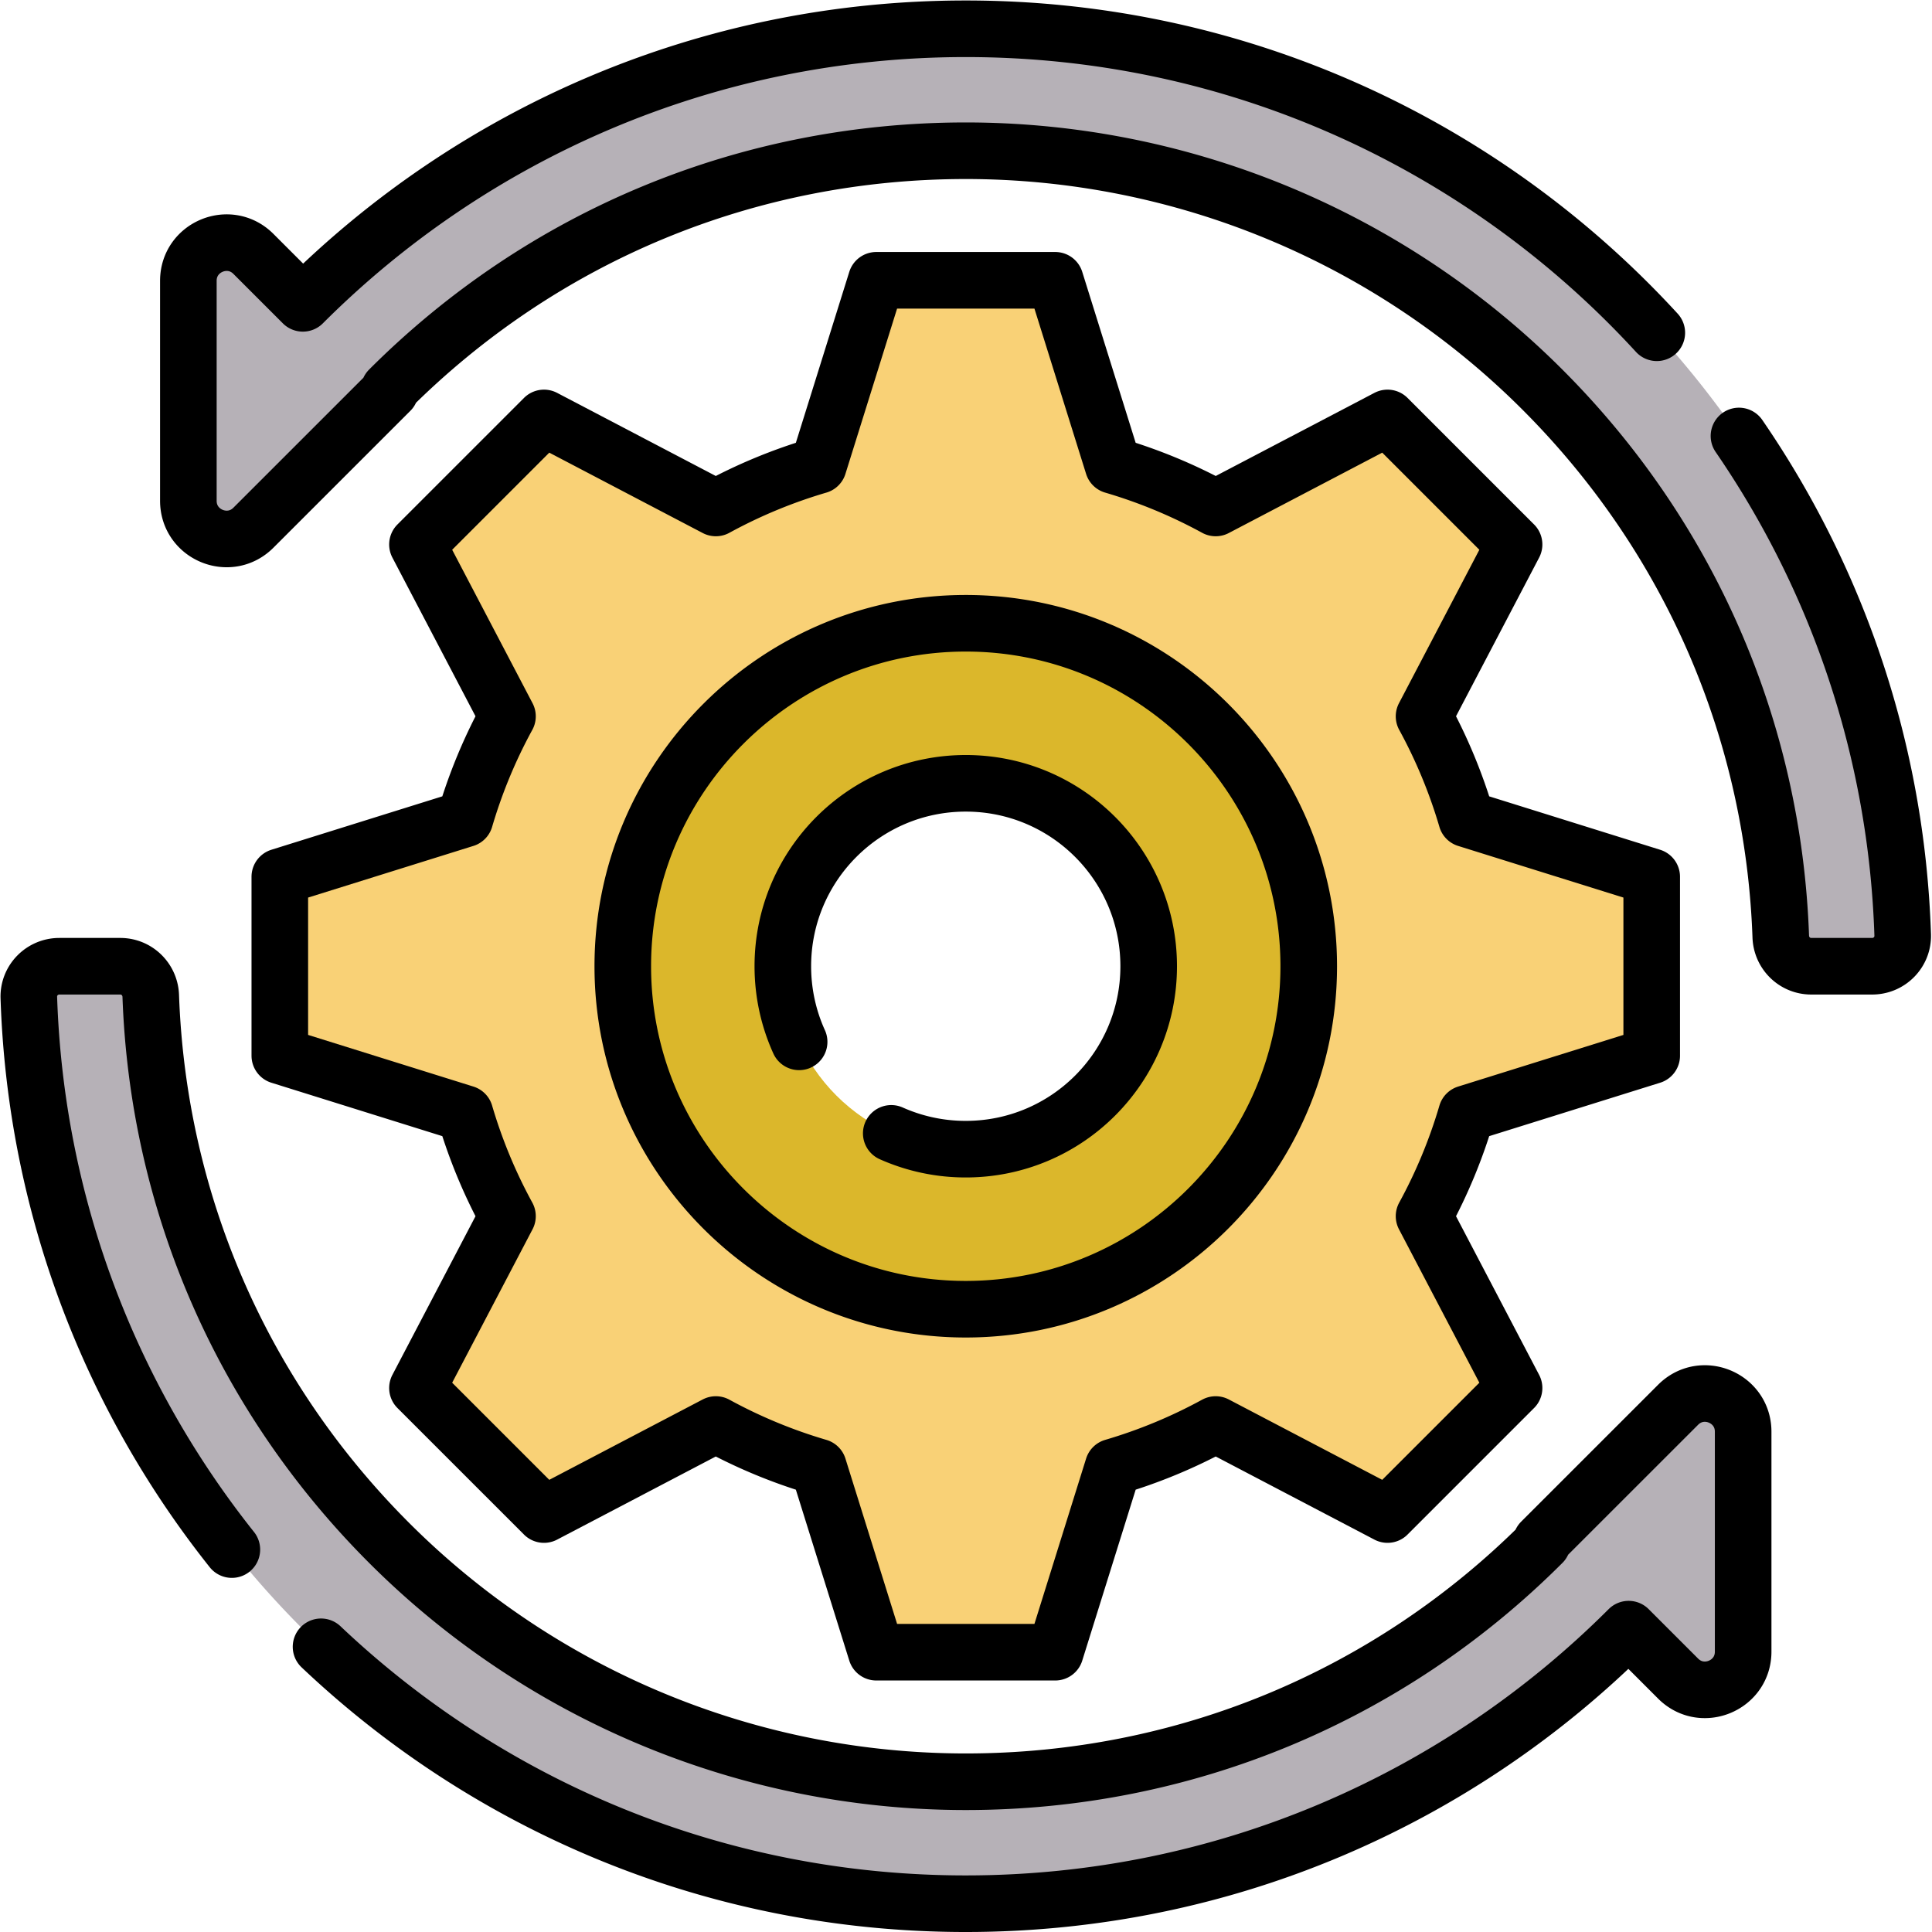
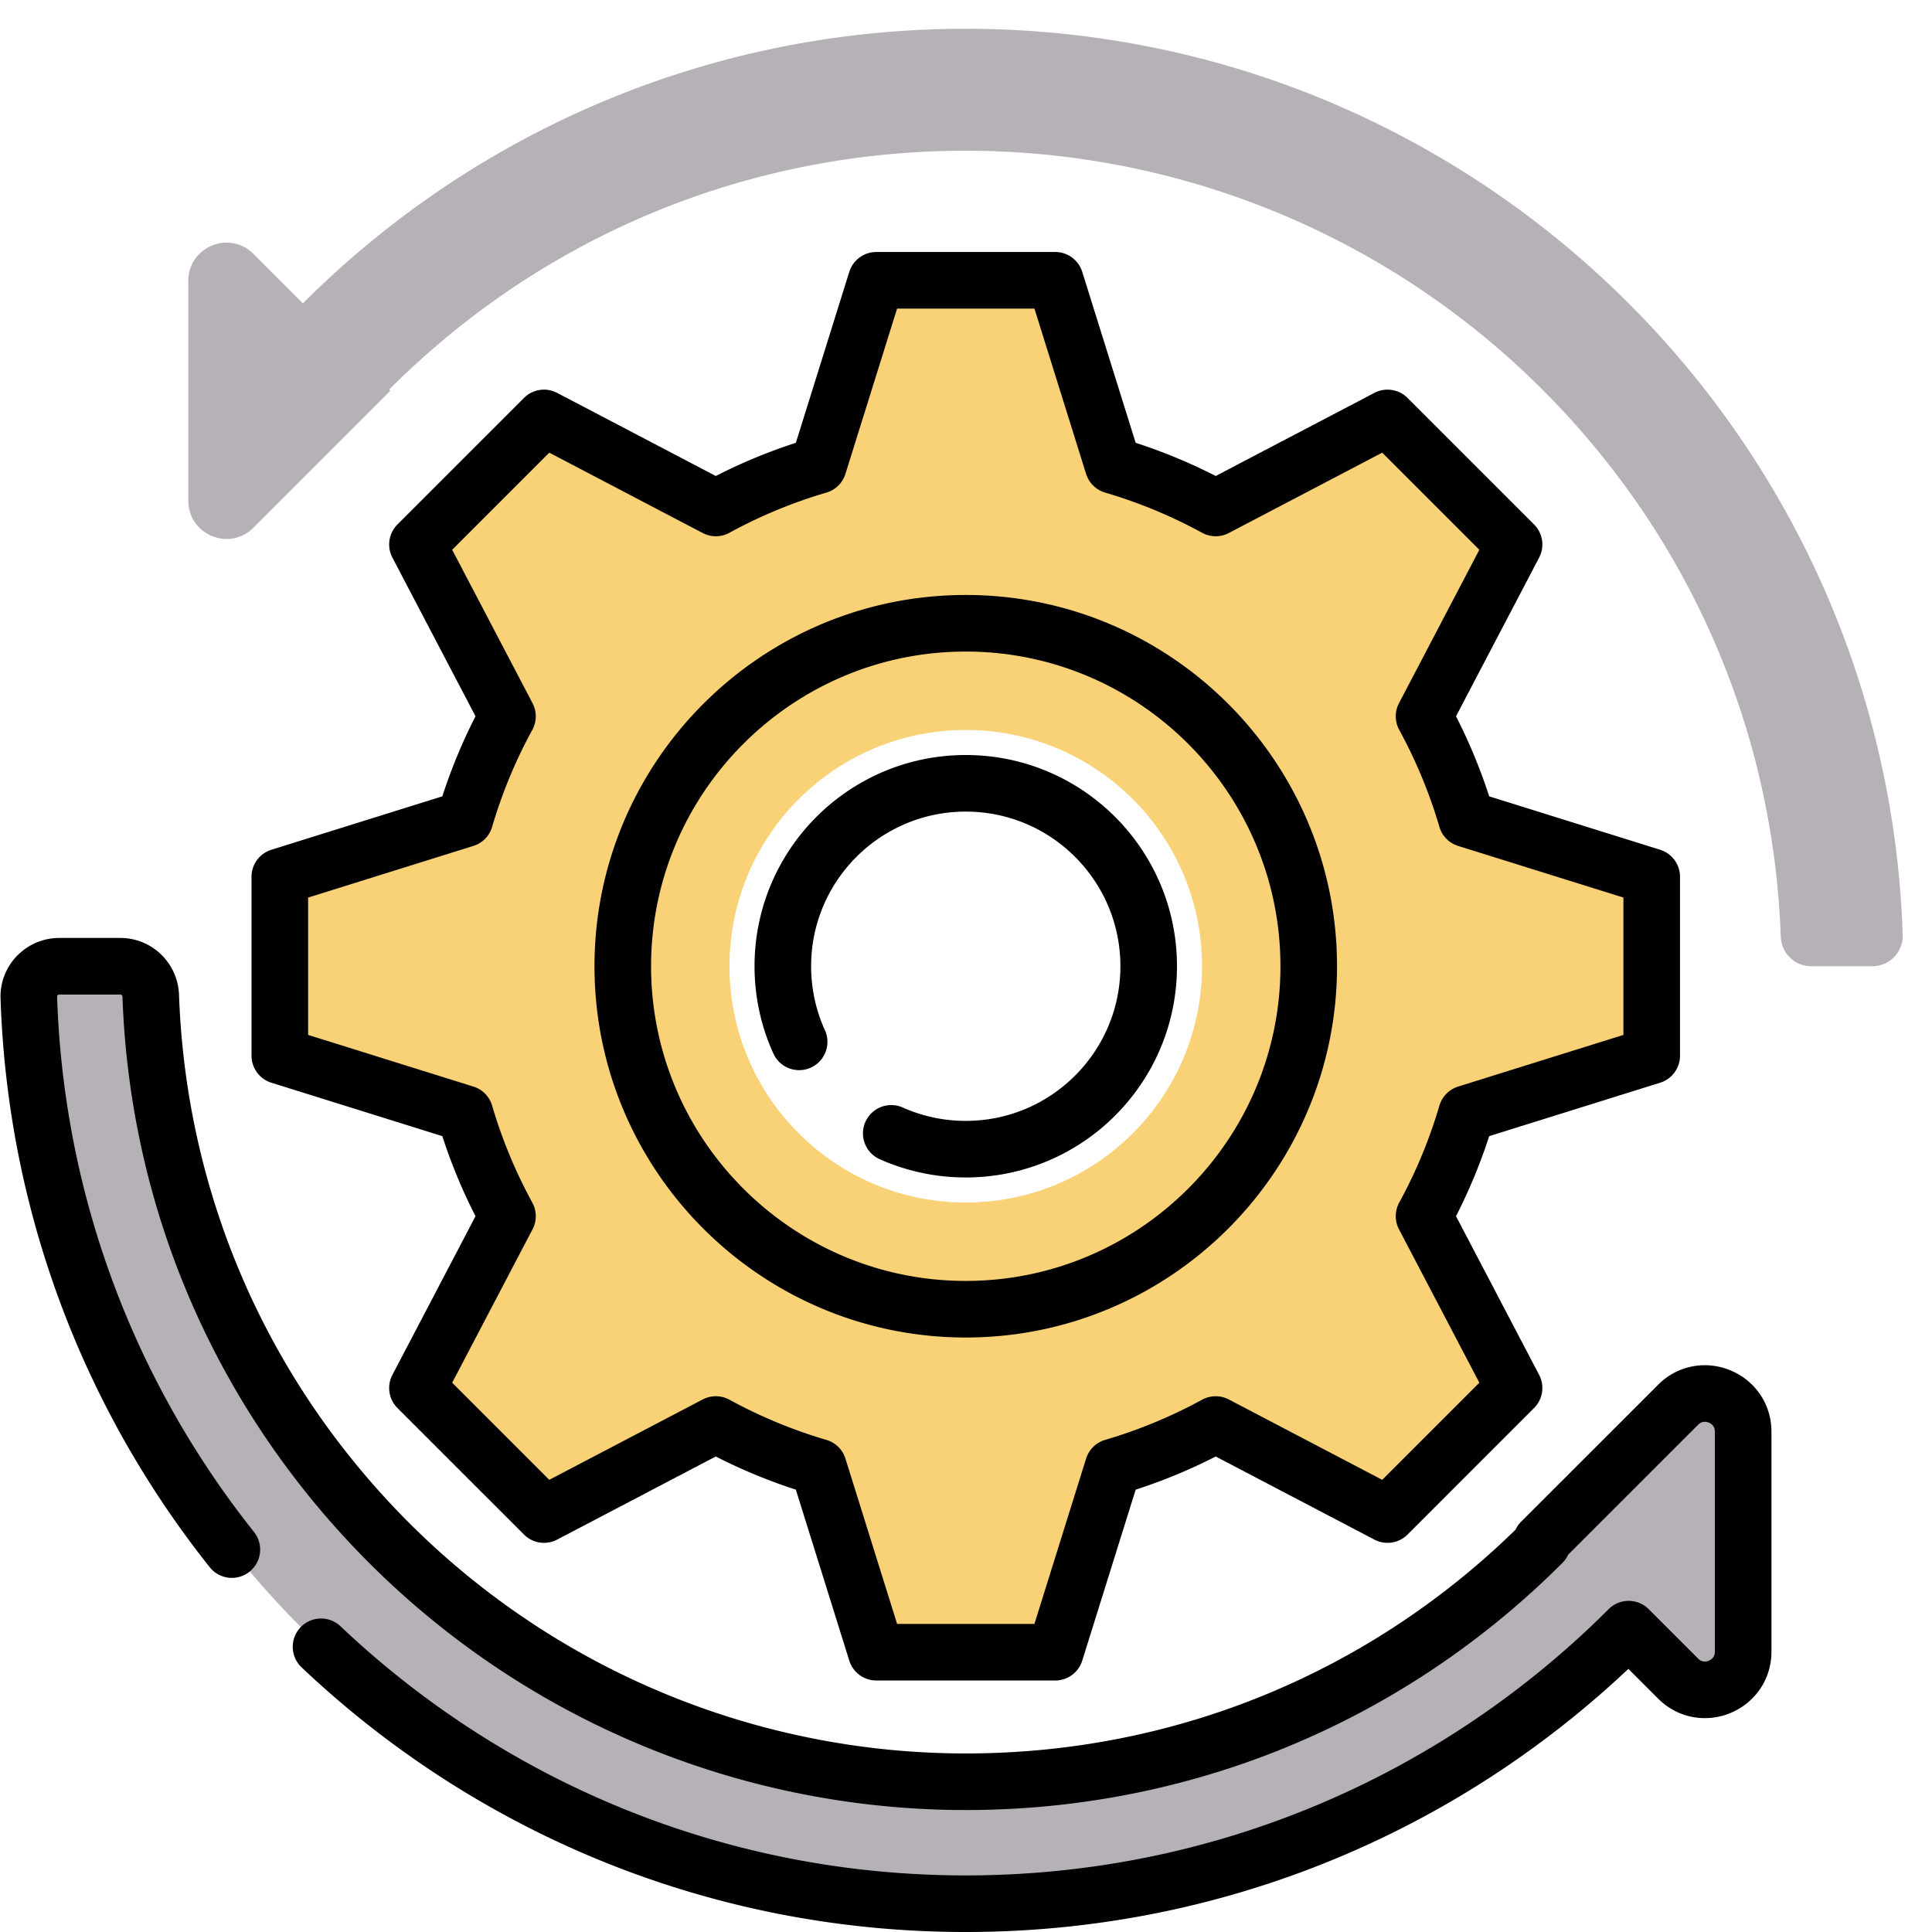
<svg xmlns="http://www.w3.org/2000/svg" version="1.1" width="512" height="512" x="0" y="0" viewBox="0 0 682.667 682.667" style="enable-background:new 0 0 512 512" xml:space="preserve" class="">
  <g>
    <defs>
      <clipPath id="a" clipPathUnits="userSpaceOnUse">
        <path d="M0 512h512V0H0Z" fill="#000000" opacity="1" data-original="#000000" />
      </clipPath>
    </defs>
    <g clip-path="url(#a)" transform="matrix(1.333 0 0 -1.333 0 682.667)">
      <path d="M0 0c-34.59 0-62.63 28.04-62.63 62.63S-34.59 125.26 0 125.26s62.63-28.04 62.63-62.63S34.59 0 0 0m181.829 38.913v47.434l-49.08 15.338a137.506 137.506 0 0 1-11.268 27.193l23.862 45.554-33.541 33.541-45.554-23.862a137.506 137.506 0 0 1-27.193 11.268l-15.338 49.08h-47.434l-15.338-49.08a137.506 137.506 0 0 1-27.193-11.268l-45.554 23.862-33.541-33.541 23.862-45.554a137.506 137.506 0 0 1-11.268-27.193l-49.08-15.338V38.913l49.08-15.338a137.506 137.506 0 0 1 11.268-27.193l-23.862-45.554 33.541-33.541 45.554 23.862a137.506 137.506 0 0 1 27.193-11.268l15.338-49.08h47.434l15.338 49.08a137.506 137.506 0 0 1 27.193 11.268l45.554-23.862 33.541 33.541-23.862 45.554a137.506 137.506 0 0 1 11.268 27.193z" style="fill-opacity:1;fill-rule:nonzero;stroke:none" transform="translate(256 193.37)" fill="#f9d176" data-original="#f7e365" class="" opacity="1" />
      <path d="M0 0v47.434l-49.08 15.337a137.49 137.49 0 0 1-11.268 27.194l23.862 45.554-33.541 33.541-16.707-8.751c6.567-18.788 10.149-38.978 10.149-60.006 0-100.422-81.408-181.83-181.83-181.83-21.028 0-41.218 3.582-60.006 10.149l-8.751-16.707 33.541-33.541 45.554 23.862a137.506 137.506 0 0 1 27.193-11.268l15.338-49.08h47.434l15.338 49.08a137.506 137.506 0 0 1 27.193 11.268l45.554-23.862 33.541 33.541-23.862 45.554A137.506 137.506 0 0 1-49.08-15.338z" style="fill-opacity:1;fill-rule:nonzero;stroke:none" transform="translate(437.83 232.283)" fill="#f9d176" data-original="#f3d332" class="" opacity="1" />
-       <path d="M0 0c-26.779 0-48.488 21.709-48.488 48.488S-26.779 96.976 0 96.976s48.488-21.709 48.488-48.488S26.779 0 0 0m0 139.402c-50.131 0-90.915-40.783-90.915-90.914S-50.131-42.427 0-42.427c50.131 0 90.915 40.784 90.915 90.915 0 50.131-40.784 90.914-90.915 90.914" style="fill-opacity:1;fill-rule:nonzero;stroke:none" transform="translate(256 207.512)" fill="#dbb72b" data-original="#dbb72b" class="" />
      <path d="M0 0c-68.622 0-130.746-27.814-175.716-72.784l-13.113 13.113c-6.363 6.363-17.244 1.856-17.244-7.143v-58.303c0-8.999 10.881-13.506 17.244-7.142l36.294 36.294-.323.323c40.829 40.83 95.114 63.316 152.855 63.317a216.219 216.219 0 0 0 152.866-63.321c38.969-38.97 61.226-90.199 63.172-144.99.156-4.376 3.699-7.864 8.078-7.864h16.171c4.543 0 8.229 3.746 8.08 8.287C243.994-106.807 134.47 0 0 0" style="fill-opacity:1;fill-rule:nonzero;stroke:none" transform="translate(256 504.5)" fill="#b6b1b7" data-original="#88f2a9" class="" opacity="1" />
      <path d="M0 0c68.622 0 130.746 27.814 175.716 72.784l13.113-13.113c6.363-6.363 17.244-1.856 17.244 7.143v58.303c0 8.999-10.881 13.506-17.244 7.142l-36.294-36.294.323-.323C112.029 54.812 57.744 32.326.003 32.325a216.219 216.219 0 0 0-152.866 63.321c-38.969 38.97-61.226 90.199-63.172 144.99-.156 4.376-3.699 7.864-8.078 7.864h-16.171c-4.543 0-8.229-3.746-8.08-8.287C-243.994 106.807-134.47 0 0 0" style="fill-opacity:1;fill-rule:nonzero;stroke:none" transform="translate(256 7.5)" fill="#b6b1b7" data-original="#80e29e" class="" opacity="1" />
      <path d="M0 0v47.434l-49.08 15.337a137.49 137.49 0 0 1-11.268 27.194l23.862 45.554-33.541 33.541-45.554-23.862a137.506 137.506 0 0 1-27.193 11.268l-15.338 49.08h-47.434l-15.338-49.08a137.506 137.506 0 0 1-27.193-11.268l-45.554 23.862-33.541-33.541 23.862-45.554a137.49 137.49 0 0 1-11.268-27.194l-49.08-15.337V0l49.08-15.338a137.506 137.506 0 0 1 11.268-27.193l-23.862-45.554 33.541-33.541 45.554 23.862a137.506 137.506 0 0 1 27.193-11.268l15.338-49.08h47.434l15.338 49.08a137.506 137.506 0 0 1 27.193 11.268l45.554-23.862 33.541 33.541-23.862 45.554A137.506 137.506 0 0 1-49.08-15.338z" style="stroke-width:15;stroke-linecap:round;stroke-linejoin:round;stroke-miterlimit:10;stroke-dasharray:none;stroke-opacity:1" transform="translate(437.83 232.283)" fill="none" stroke="#000000" stroke-width="15" stroke-linecap="round" stroke-linejoin="round" stroke-miterlimit="10" stroke-dasharray="none" stroke-opacity="" data-original="#000000" class="" />
      <path d="M0 0a48.38 48.38 0 0 1 19.75-4.19c26.78 0 48.49 21.71 48.49 48.49S46.53 92.79 19.75 92.79-28.74 71.08-28.74 44.3c0-7.15 1.55-13.94 4.32-20.04m44.17 110.954c-50.131 0-90.915-40.783-90.915-90.914s40.784-90.915 90.915-90.915c50.131 0 90.915 40.784 90.915 90.915 0 50.131-40.784 90.914-90.915 90.914z" style="stroke-width:15;stroke-linecap:round;stroke-linejoin:round;stroke-miterlimit:10;stroke-dasharray:none;stroke-opacity:1" transform="translate(236.25 211.7)" fill="none" stroke="#000000" stroke-width="15" stroke-linecap="round" stroke-linejoin="round" stroke-miterlimit="10" stroke-dasharray="none" stroke-opacity="" data-original="#000000" class="" />
-       <path d="M0 0c26-37.85 41.8-83.27 43.4-132.27.15-4.54-3.53-8.29-8.08-8.29H19.15c-4.38 0-7.92 3.49-8.07 7.86C9.13-77.9-13.13-26.68-52.1 12.29a216.147 216.147 0 0 1-152.86 63.32c-57.74 0-112.03-22.48-152.86-63.31l.33-.33-36.3-36.29c-6.36-6.36-17.24-1.86-17.24 7.14v58.31c0 9 10.88 13.5 17.24 7.14l13.11-13.11c44.97 44.97 107.1 72.78 175.72 72.78 72.5 0 137.75-31.05 183.18-80.58" style="stroke-width:15;stroke-linecap:round;stroke-linejoin:round;stroke-miterlimit:10;stroke-dasharray:none;stroke-opacity:1" transform="translate(460.96 396.56)" fill="none" stroke="#000000" stroke-width="15" stroke-linecap="round" stroke-linejoin="round" stroke-miterlimit="10" stroke-dasharray="none" stroke-opacity="" data-original="#000000" class="" />
      <path d="M0 0c44.54-42.21 104.69-68.1 170.9-68.1 68.62 0 130.75 27.81 175.72 72.78l13.11-13.11c6.36-6.36 17.24-1.86 17.24 7.14v58.31c0 9-10.88 13.5-17.24 7.14l-36.3-36.29.33-.33c-40.83-40.83-95.12-63.31-152.86-63.31A216.147 216.147 0 0 0 18.04 27.55c-38.97 38.97-61.23 90.19-63.18 144.99-.15 4.37-3.69 7.86-8.07 7.86h-16.17c-4.55 0-8.23-3.75-8.08-8.29 1.81-55.24 21.65-105.91 53.82-146.34" style="stroke-width:15;stroke-linecap:round;stroke-linejoin:round;stroke-miterlimit:10;stroke-dasharray:none;stroke-opacity:1" transform="translate(85.1 75.6)" fill="none" stroke="#000000" stroke-width="15" stroke-linecap="round" stroke-linejoin="round" stroke-miterlimit="10" stroke-dasharray="none" stroke-opacity="" data-original="#000000" class="" />
    </g>
  </g>
</svg>